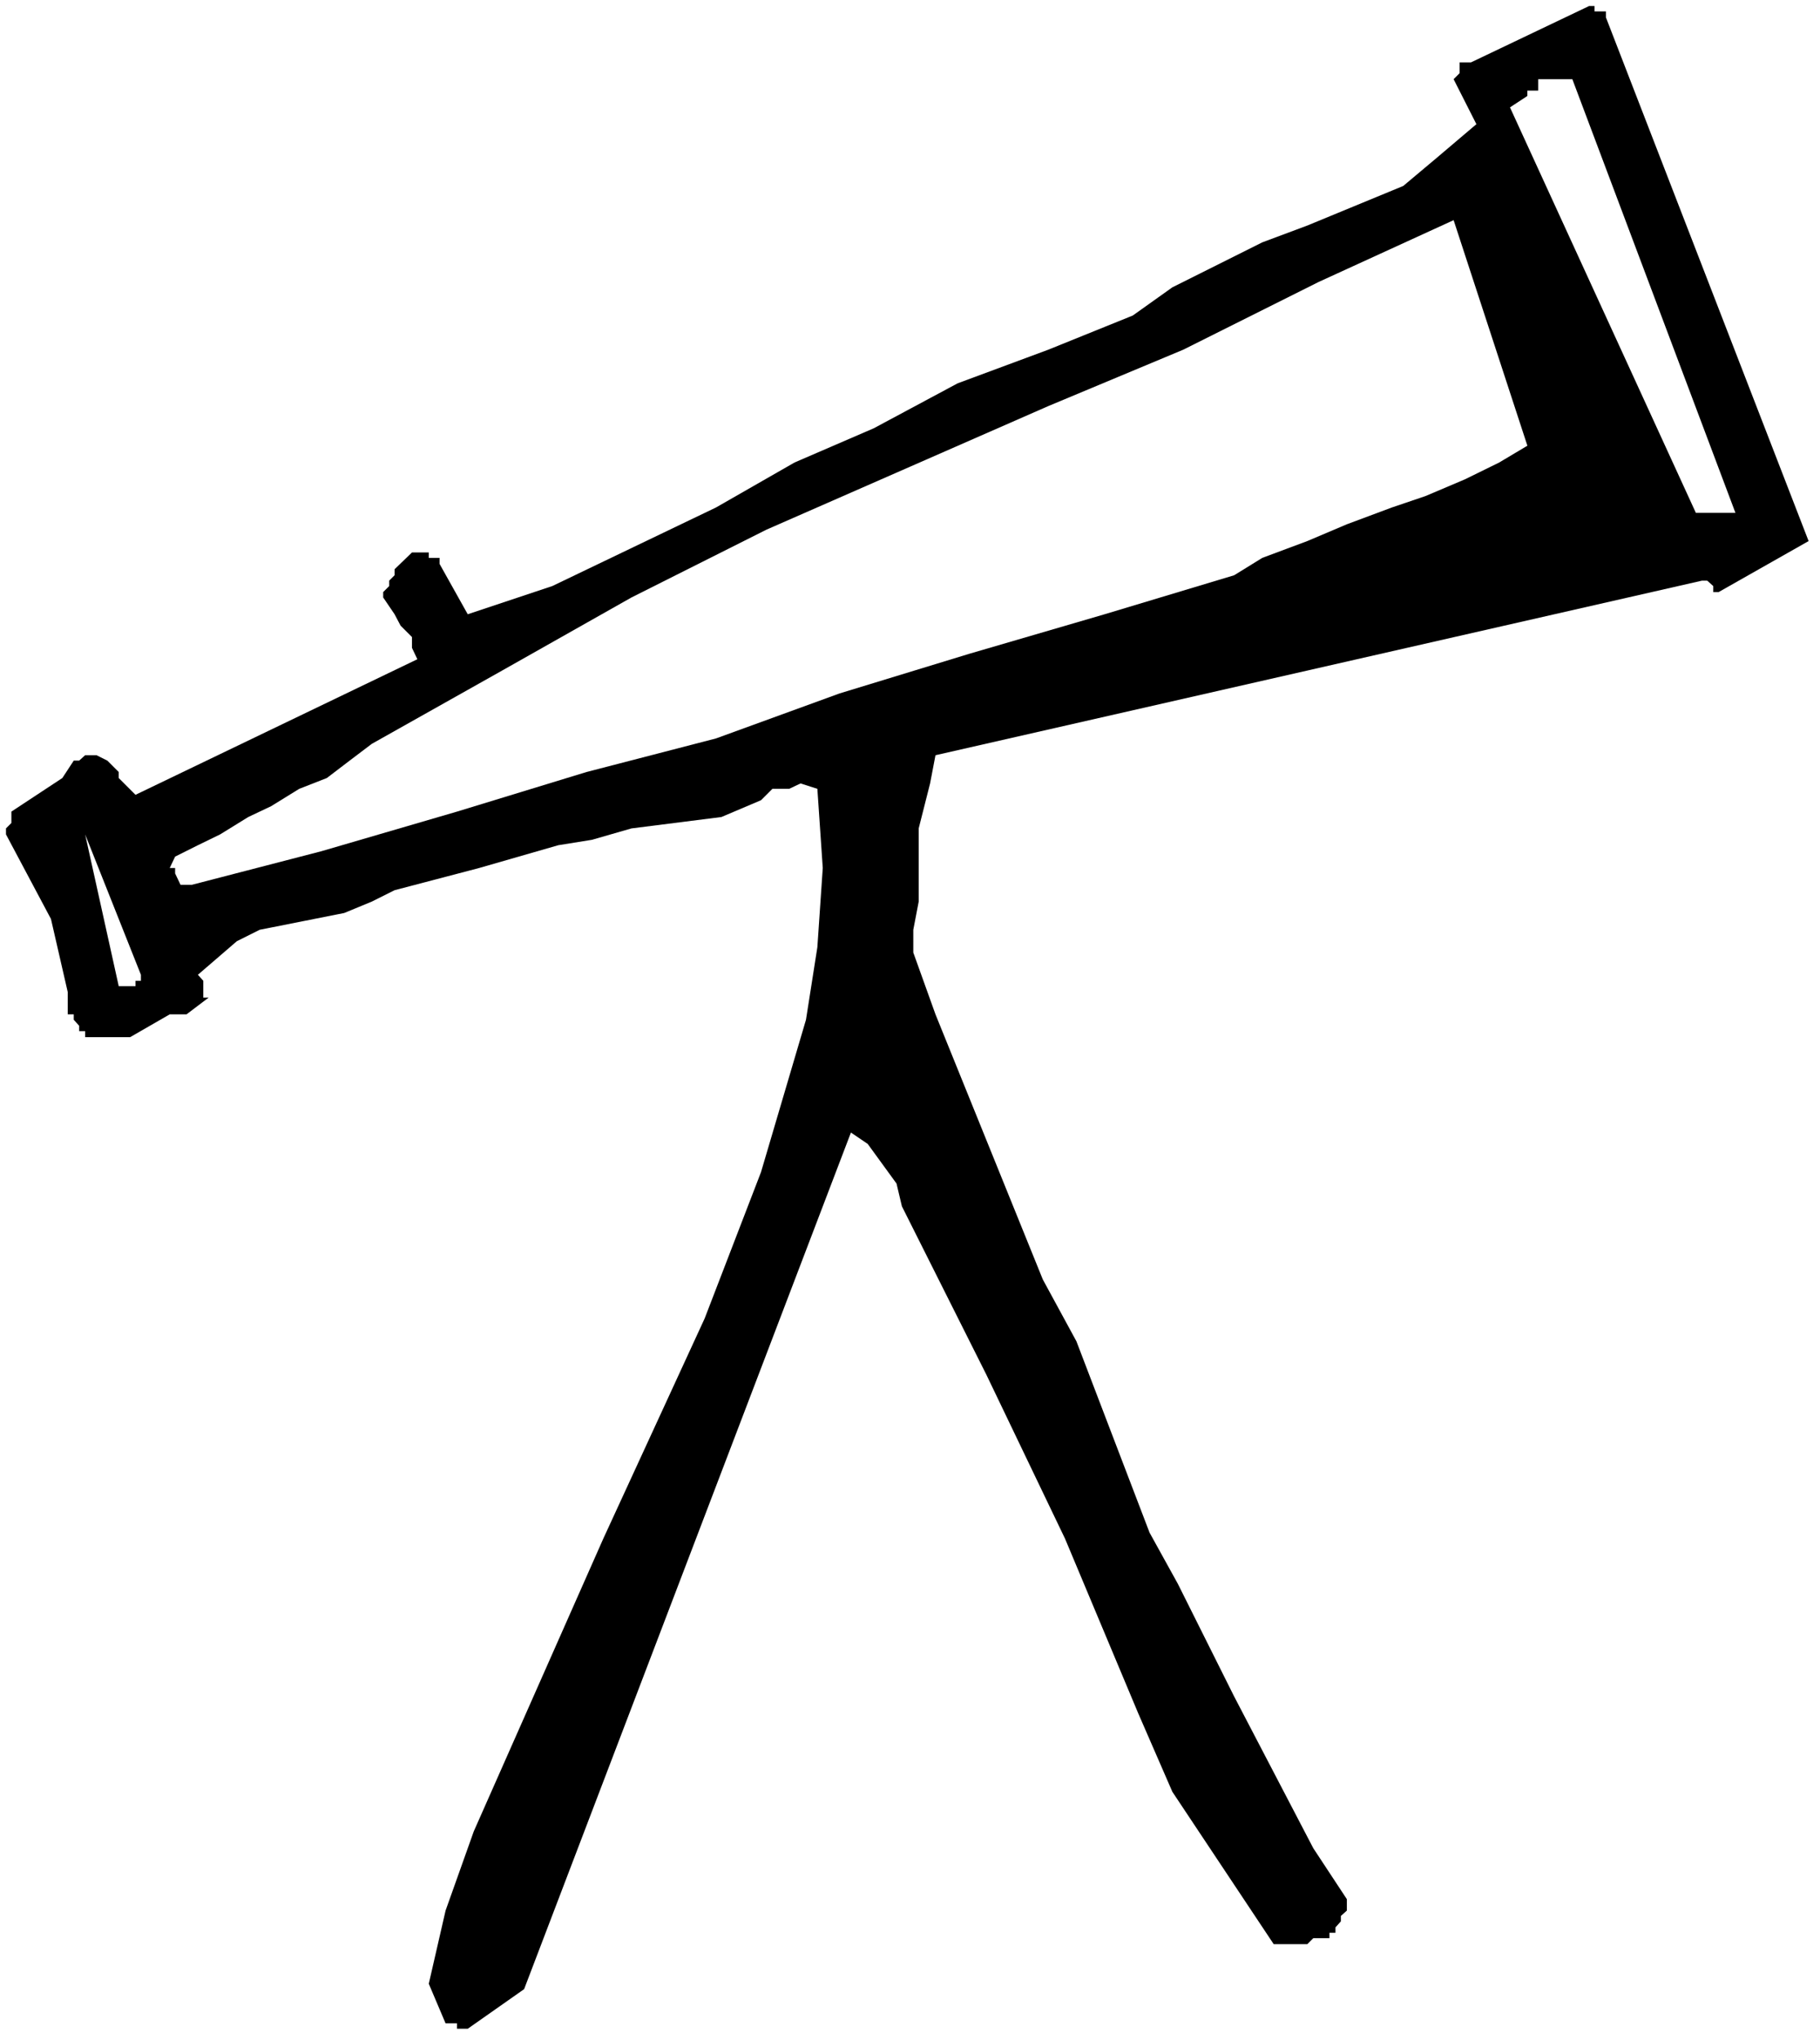
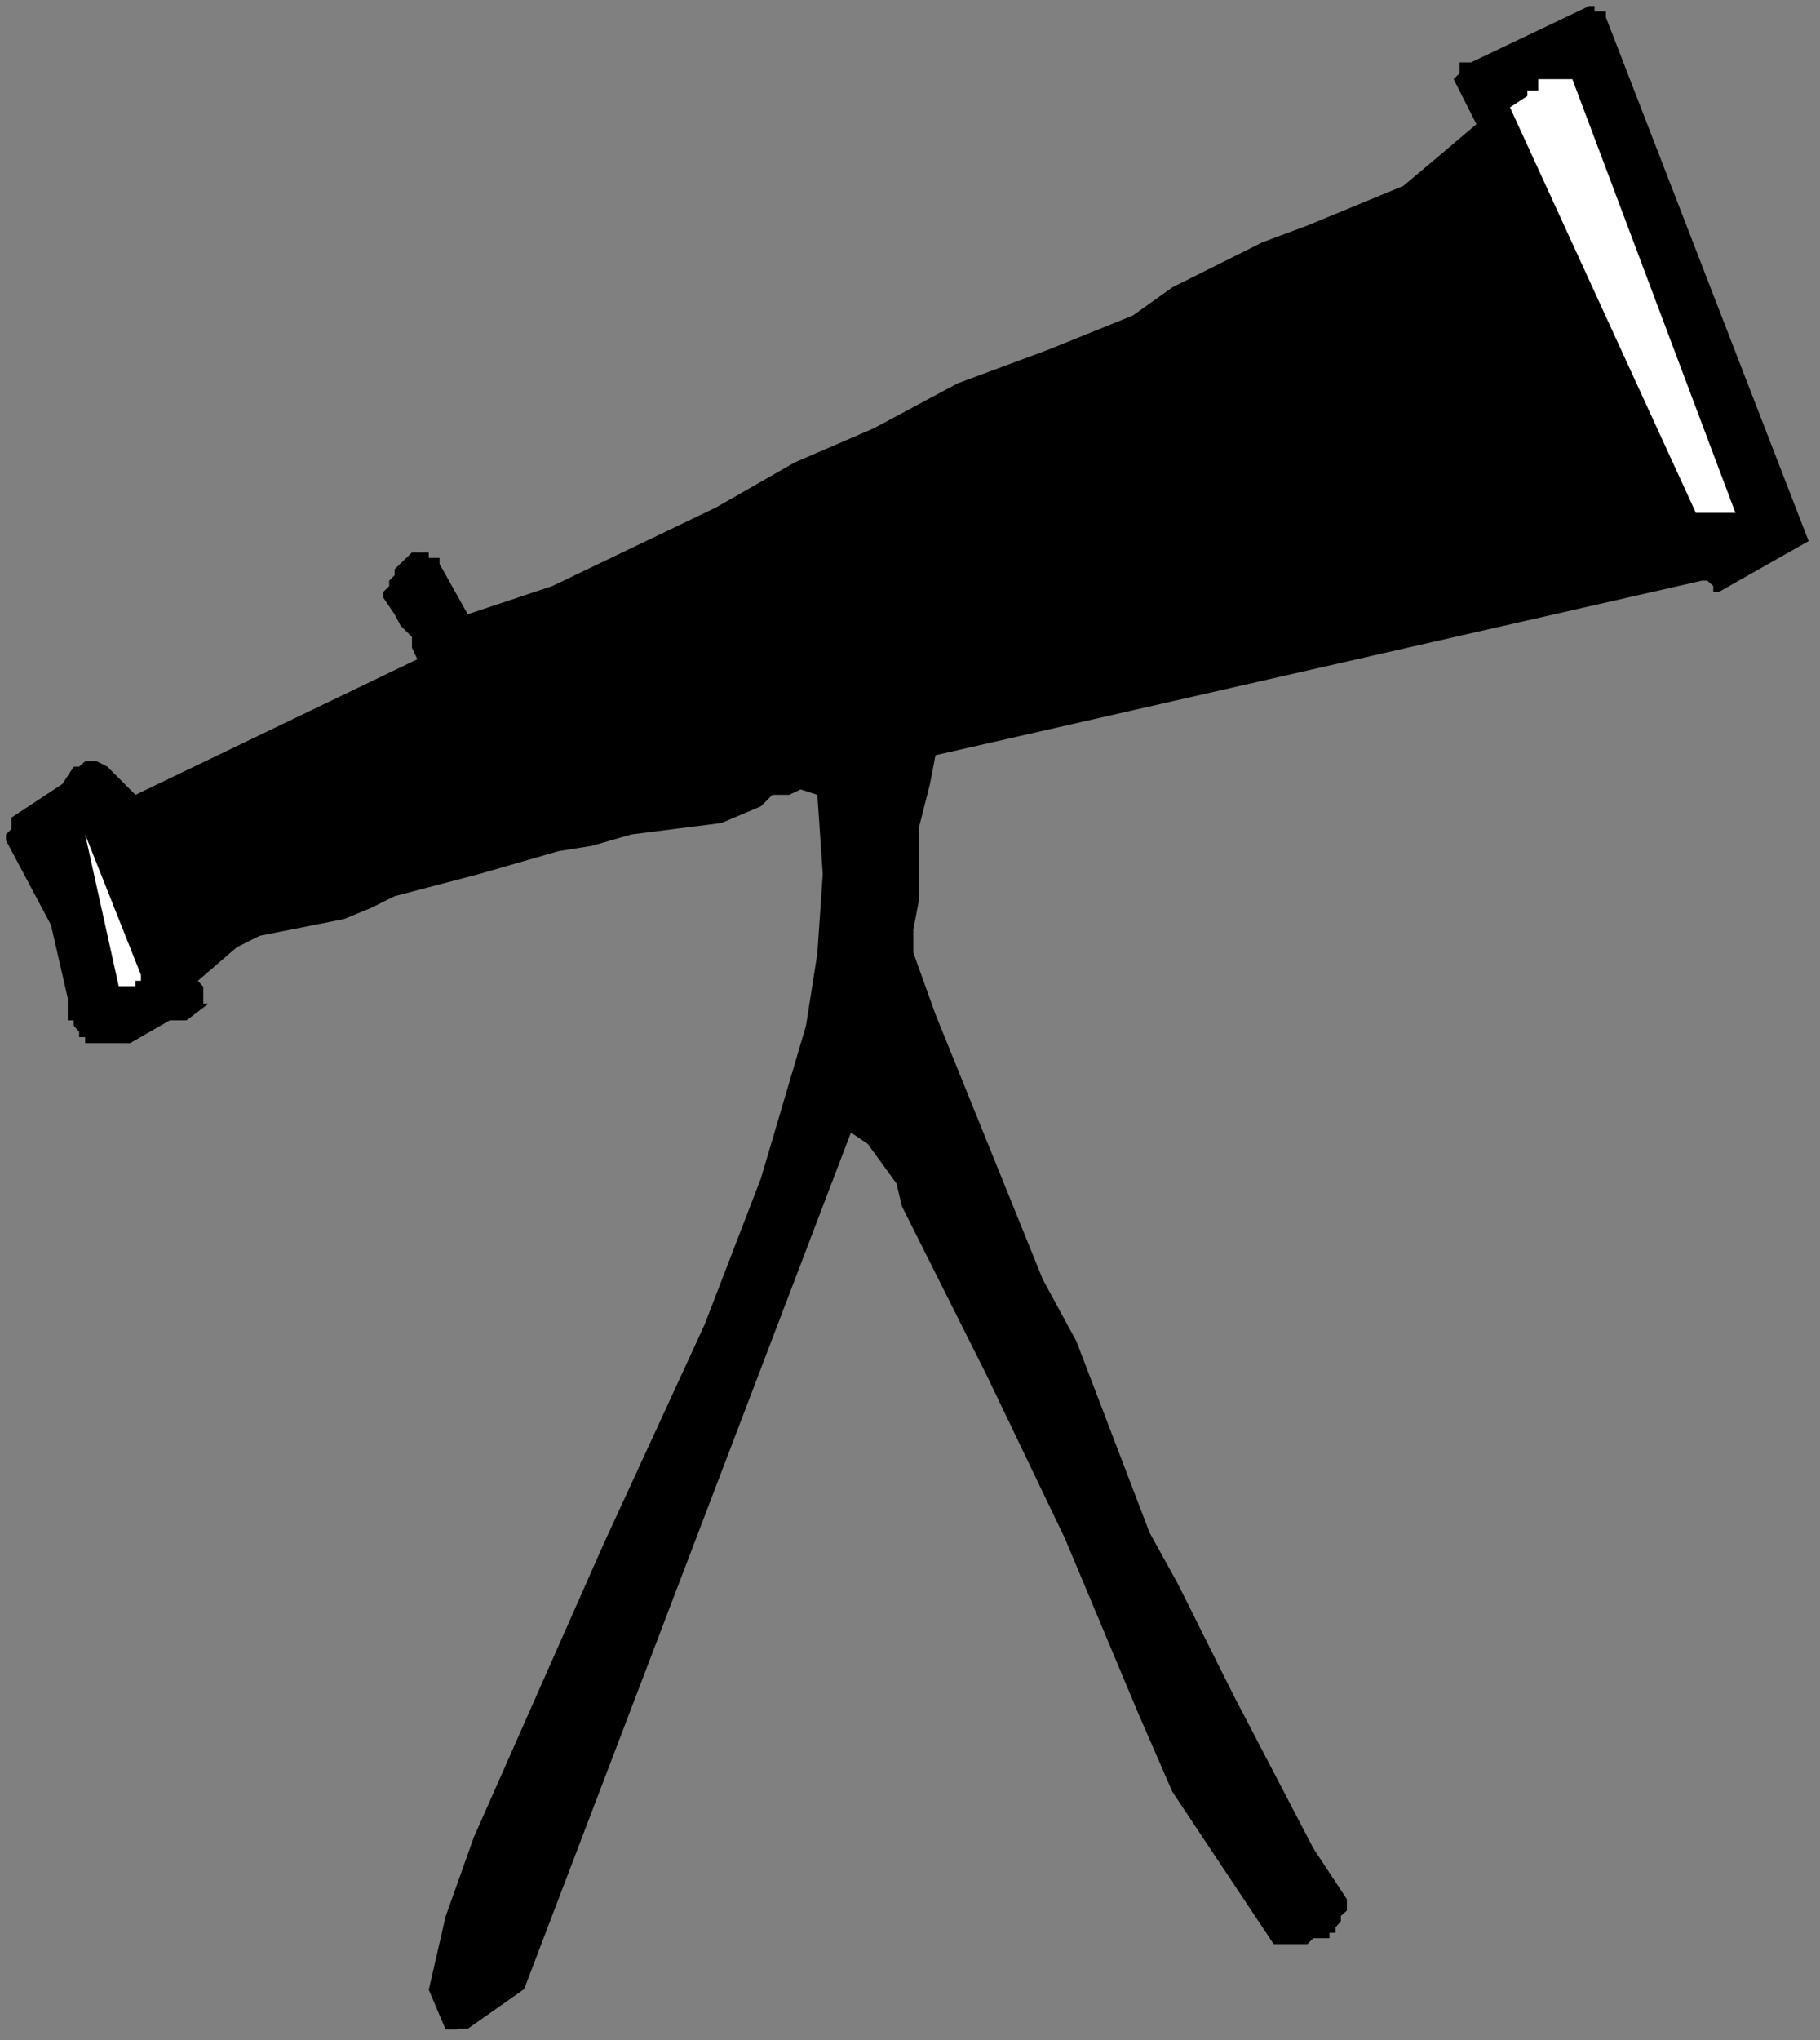
<svg xmlns="http://www.w3.org/2000/svg" xmlns:ns1="http://sodipodi.sourceforge.net/DTD/sodipodi-0.dtd" xmlns:ns2="http://www.inkscape.org/namespaces/inkscape" version="1.0" width="129.766mm" height="145.4mm" id="svg5" ns1:docname="Telescope 17.wmf">
  <rect width="100%" height="100%" fill="#808080" stroke="none" />
  <ns1:namedview id="namedview5" pagecolor="#ffffff" bordercolor="#000000" borderopacity="0.25" ns2:showpageshadow="2" ns2:pageopacity="0.0" ns2:pagecheckerboard="0" ns2:deskcolor="#d1d1d1" ns2:document-units="mm" />
  <defs id="defs1">
    <pattern id="WMFhbasepattern" patternUnits="userSpaceOnUse" width="6" height="6" x="0" y="0" />
  </defs>
-   <path style="fill:#ffffff;fill-opacity:1;fill-rule:evenodd;stroke:none" d="M 0,549.545 H 490.455 V 0 H 0 Z" id="path1" />
-   <path style="fill:#000000;fill-opacity:1;fill-rule:evenodd;stroke:none" d="m 123.139,546.474 h 2.909 l 15.19,-10.664 88.072,-230.741 4.525,3.07 7.757,10.665 1.454,6.14 22.786,45.405 21.17,44.112 19.715,47.021 9.211,21.167 27.31,41.042 h 9.05 l 1.616,-1.616 h 4.363 v -1.454 h 1.616 v -1.454 l 1.454,-1.616 v -1.454 l 1.616,-1.454 v -3.07 l -9.05,-13.735 -21.331,-40.881 -15.19,-30.378 -7.595,-13.735 -19.715,-51.545 -9.05,-16.643 -28.926,-71.42 -5.979,-16.643 V 250.454 l 1.454,-7.594 v -19.713 l 3.07,-12.119 1.454,-7.594 206.525,-47.021 h 1.454 l 1.616,1.454 v 1.616 h 1.454 L 487.385,145.748 432.764,4.686 V 3.07 h -3.07 v -1.454 h -1.454 L 396.404,16.805 h -3.07 v 2.908 l -1.616,1.616 6.141,12.119 -10.666,9.049 -9.05,7.594 -25.856,10.664 -12.12,4.524 -24.24,12.119 -10.666,7.594 -22.786,9.21 -24.402,9.049 -22.624,12.119 -21.331,9.21 -21.17,12.119 -44.117,21.167 -22.786,7.594 -7.595,-13.573 v -1.616 h -2.909 v -1.454 h -4.525 l -4.686,4.524 v 1.616 l -1.454,1.454 v 1.454 l -1.616,1.616 v 1.454 l 3.07,4.524 1.616,3.07 3.07,3.07 v 2.908 l 1.454,3.07 -75.952,36.518 -4.525,-4.524 v -1.616 l -3.07,-3.07 -2.909,-1.454 h -3.07 l -1.616,1.454 h -1.454 l -3.07,4.686 -13.736,9.049 v 3.07 l -1.454,1.454 v 1.616 l 12.12,22.783 4.525,19.713 v 5.979 h 1.616 v 1.454 l 1.454,1.616 v 1.454 h 1.616 v 1.616 H 35.067 l 10.666,-6.14 h 4.525 l 5.979,-4.524 h -1.454 v -4.524 l -1.454,-1.616 10.504,-9.049 6.141,-3.07 22.786,-4.524 7.434,-3.07 6.141,-3.07 22.786,-5.979 10.666,-3.07 10.666,-3.07 9.05,-1.454 10.666,-3.07 24.24,-3.07 10.666,-4.524 3.07,-3.07 h 4.525 l 3.07,-1.454 4.525,1.454 1.454,21.329 -1.454,21.329 -3.07,19.552 -12.12,41.042 -15.19,39.426 -27.31,59.301 -34.906,78.853 -7.595,21.329 -4.525,19.713 4.525,10.664 h 3.07 z" id="path2" />
+   <path style="fill:#000000;fill-opacity:1;fill-rule:evenodd;stroke:none" d="m 123.139,546.474 h 2.909 l 15.19,-10.664 88.072,-230.741 4.525,3.07 7.757,10.665 1.454,6.14 22.786,45.405 21.17,44.112 19.715,47.021 9.211,21.167 27.31,41.042 h 9.05 l 1.616,-1.616 h 4.363 v -1.454 h 1.616 v -1.454 l 1.454,-1.616 v -1.454 l 1.616,-1.454 v -3.07 l -9.05,-13.735 -21.331,-40.881 -15.19,-30.378 -7.595,-13.735 -19.715,-51.545 -9.05,-16.643 -28.926,-71.42 -5.979,-16.643 V 250.454 l 1.454,-7.594 v -19.713 l 3.07,-12.119 1.454,-7.594 206.525,-47.021 h 1.454 l 1.616,1.454 v 1.616 h 1.454 L 487.385,145.748 432.764,4.686 V 3.07 h -3.07 v -1.454 h -1.454 L 396.404,16.805 h -3.07 v 2.908 l -1.616,1.616 6.141,12.119 -10.666,9.049 -9.05,7.594 -25.856,10.664 -12.12,4.524 -24.24,12.119 -10.666,7.594 -22.786,9.21 -24.402,9.049 -22.624,12.119 -21.331,9.21 -21.17,12.119 -44.117,21.167 -22.786,7.594 -7.595,-13.573 v -1.616 h -2.909 v -1.454 h -4.525 l -4.686,4.524 v 1.616 l -1.454,1.454 v 1.454 l -1.616,1.616 v 1.454 l 3.07,4.524 1.616,3.07 3.07,3.07 v 2.908 l 1.454,3.07 -75.952,36.518 -4.525,-4.524 l -3.07,-3.07 -2.909,-1.454 h -3.07 l -1.616,1.454 h -1.454 l -3.07,4.686 -13.736,9.049 v 3.07 l -1.454,1.454 v 1.616 l 12.12,22.783 4.525,19.713 v 5.979 h 1.616 v 1.454 l 1.454,1.616 v 1.454 h 1.616 v 1.616 H 35.067 l 10.666,-6.14 h 4.525 l 5.979,-4.524 h -1.454 v -4.524 l -1.454,-1.616 10.504,-9.049 6.141,-3.07 22.786,-4.524 7.434,-3.07 6.141,-3.07 22.786,-5.979 10.666,-3.07 10.666,-3.07 9.05,-1.454 10.666,-3.07 24.24,-3.07 10.666,-4.524 3.07,-3.07 h 4.525 l 3.07,-1.454 4.525,1.454 1.454,21.329 -1.454,21.329 -3.07,19.552 -12.12,41.042 -15.19,39.426 -27.31,59.301 -34.906,78.853 -7.595,21.329 -4.525,19.713 4.525,10.664 h 3.07 z" id="path2" />
  <path style="fill:#ffffff;fill-opacity:1;fill-rule:evenodd;stroke:none" d="m 36.522,265.643 v -1.454 h 1.454 v -1.616 l -15.029,-37.81 9.05,40.881 h 1.454 1.616 z" id="path3" />
-   <path style="fill:#ffffff;fill-opacity:1;fill-rule:evenodd;stroke:none" d="m 51.712,238.335 34.906,-9.049 36.522,-10.664 34.906,-10.665 34.906,-9.049 33.29,-12.119 34.906,-10.664 36.522,-10.665 34.906,-10.503 7.595,-4.686 12.12,-4.524 10.666,-4.524 12.12,-4.524 9.05,-3.07 10.666,-4.524 9.211,-4.524 7.595,-4.524 -19.877,-60.755 -36.36,16.643 -36.522,18.259 -36.36,15.189 -37.976,16.643 -37.976,16.643 -36.36,18.259 -34.906,19.713 -35.067,19.713 -5.979,4.524 -6.141,4.686 -7.434,2.908 -7.595,4.686 -6.141,2.908 -7.595,4.686 -5.979,2.909 -6.141,3.07 -1.454,3.07 h 1.454 v 1.454 l 1.454,3.07 h 1.616 z" id="path4" />
  <path style="fill:#ffffff;fill-opacity:1;fill-rule:evenodd;stroke:none" d="m 460.075,138.154 h 1.616 1.454 1.454 1.616 1.454 L 423.715,21.329 h -1.616 -3.07 -1.454 -3.07 v 3.07 h -2.909 v 1.454 l -4.686,3.07 50.096,109.23 h 1.616 z" id="path5" />
</svg>